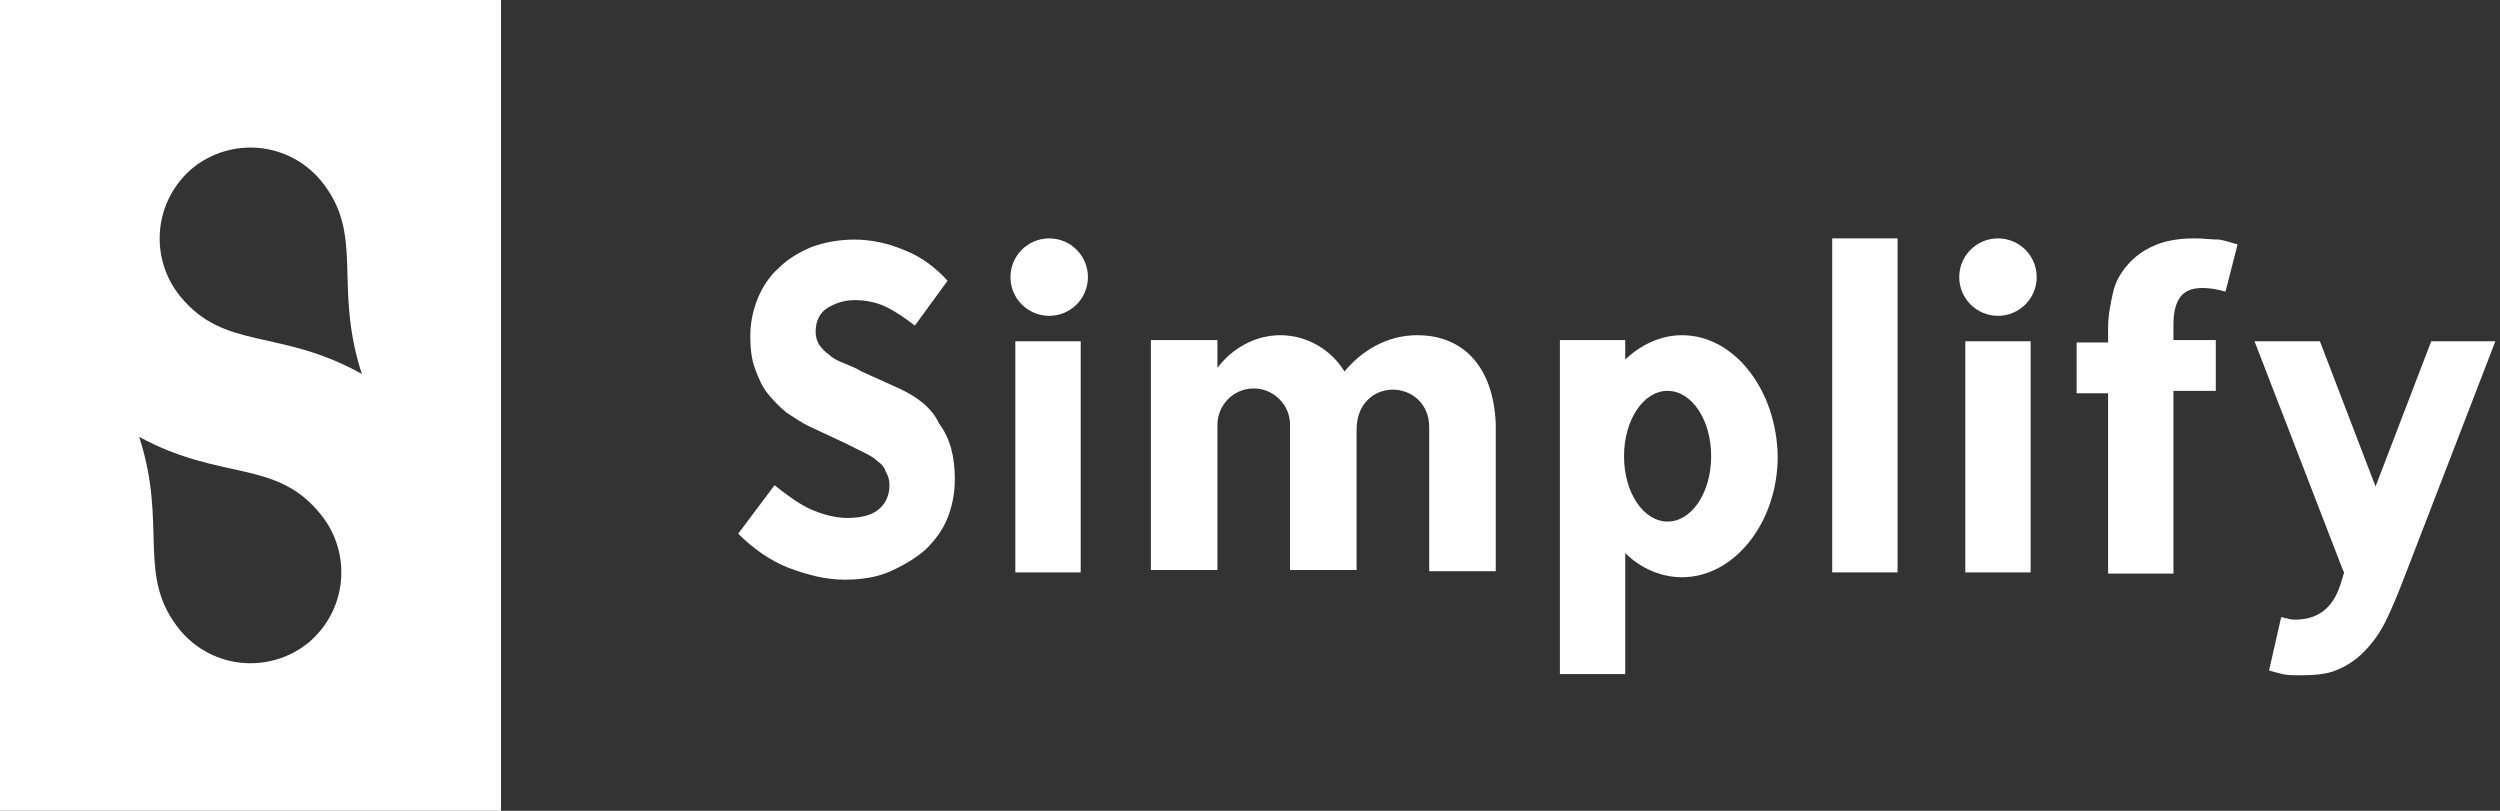
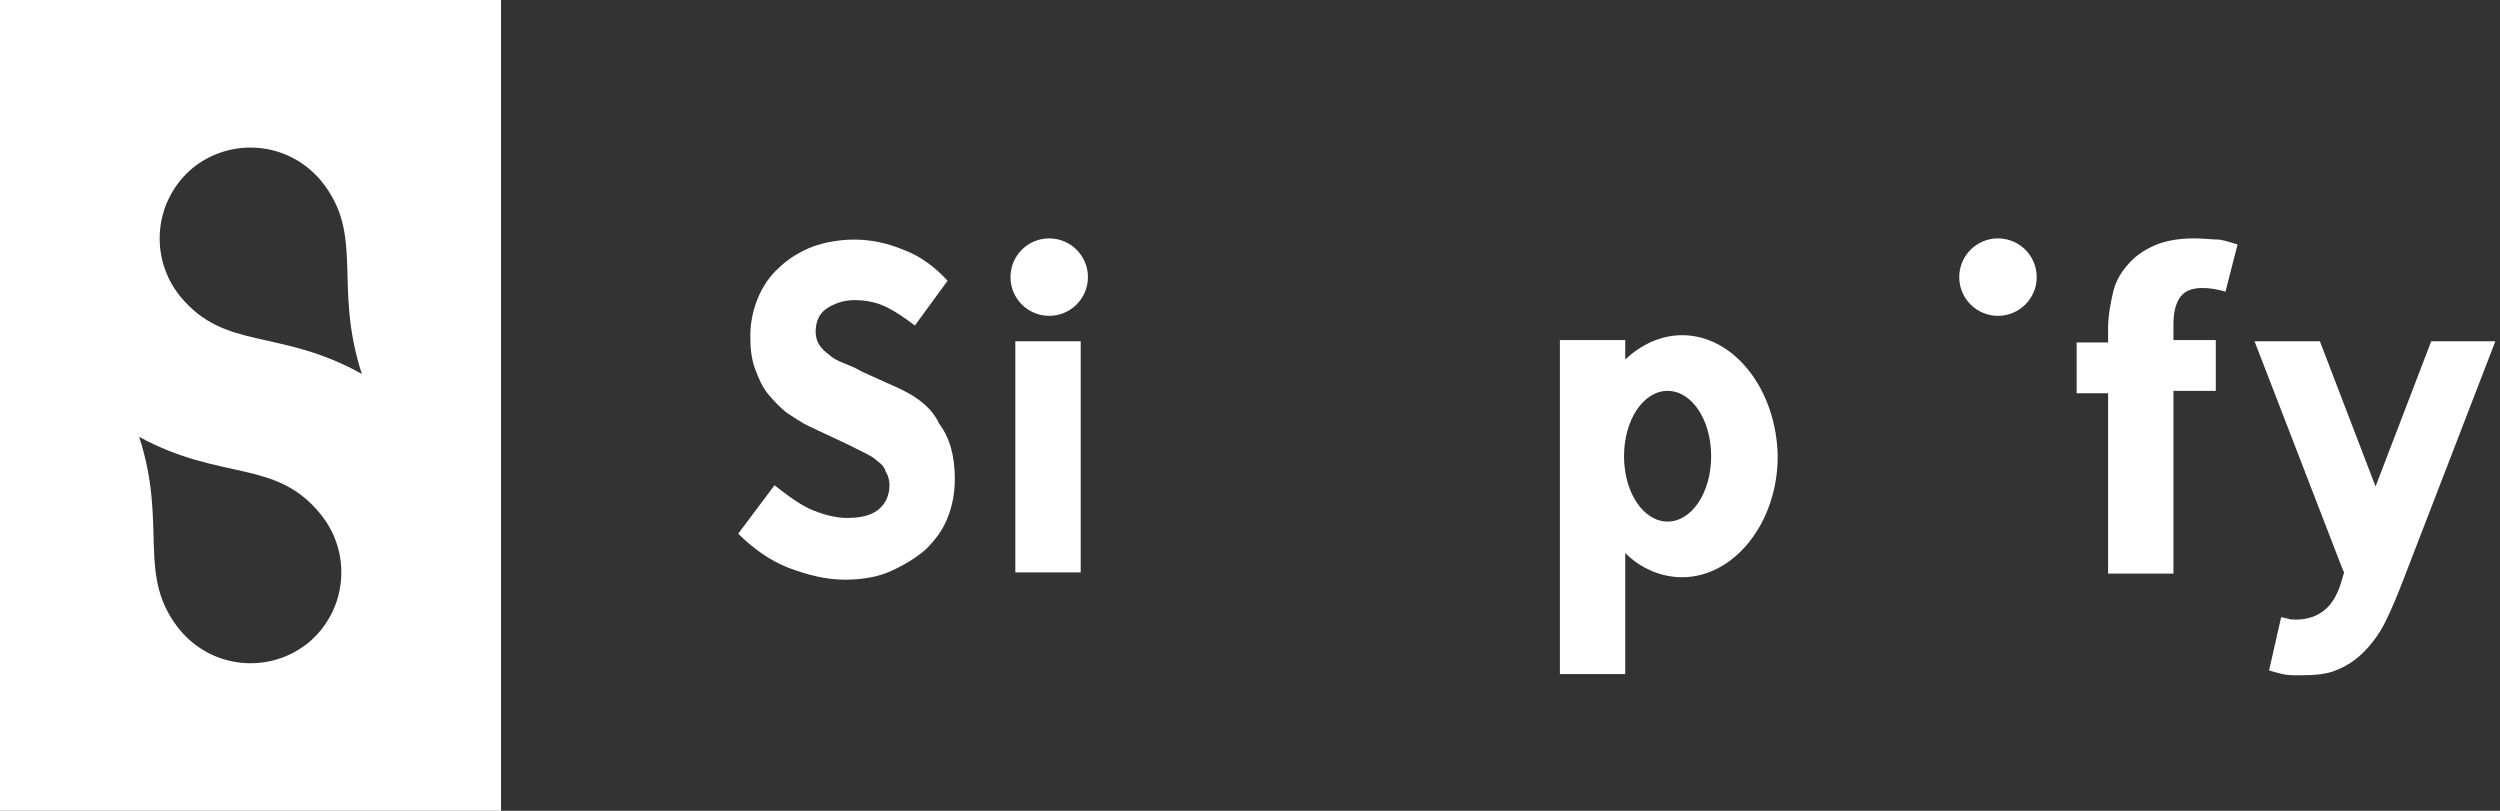
<svg xmlns="http://www.w3.org/2000/svg" width="185" height="60" viewBox="0 0 185 60" fill="none">
  <rect x="0" y="0" width="185" height="60" fill="#333333" stroke="none" />
  <path d="M0 0V60H37.075V0H0ZM22.836 47.552C19.97 49.881 15.761 49.522 13.343 46.657C10.03 42.627 12.448 38.955 10.299 32.328C16.388 35.642 20.418 33.94 23.731 38.06C26.06 40.925 25.701 45.134 22.836 47.552ZM13.343 21.94C11.015 19.075 11.373 14.866 14.239 12.448C17.105 10.119 21.313 10.478 23.731 13.343C27.045 17.373 24.627 21.045 26.776 27.672C20.687 24.269 16.657 25.97 13.343 21.94Z" fill="white" />
  <path d="M66.537 28.745L63.761 27.492C63.313 27.223 62.866 27.044 62.418 26.865C61.97 26.686 61.612 26.507 61.343 26.238C61.075 26.059 60.806 25.79 60.627 25.521C60.448 25.253 60.358 24.895 60.358 24.536C60.358 23.82 60.627 23.193 61.164 22.835C61.702 22.477 62.418 22.208 63.224 22.208C64.12 22.208 64.925 22.387 65.642 22.745C66.358 23.104 66.985 23.551 67.702 24.089L70.12 20.775C69.224 19.79 68.149 18.984 66.985 18.536C65.731 17.999 64.478 17.73 63.224 17.73C62.149 17.73 61.075 17.91 60.09 18.268C59.194 18.626 58.299 19.163 57.672 19.79C56.955 20.417 56.418 21.223 56.06 22.119C55.702 23.014 55.523 23.91 55.523 24.895C55.523 25.79 55.612 26.596 55.881 27.313C56.149 28.029 56.418 28.656 56.866 29.193C57.313 29.73 57.761 30.178 58.209 30.536C58.746 30.895 59.284 31.253 59.821 31.521L62.687 32.865L63.94 33.492C64.299 33.671 64.657 33.85 64.925 34.118C65.194 34.298 65.463 34.566 65.552 34.925C65.731 35.193 65.821 35.551 65.821 35.91C65.821 36.626 65.552 37.253 65.015 37.701C64.478 38.148 63.672 38.328 62.687 38.328C61.791 38.328 60.806 38.059 59.821 37.611C58.925 37.163 58.12 36.536 57.313 35.91L54.627 39.492C55.702 40.566 56.955 41.462 58.299 41.999C59.731 42.536 61.075 42.895 62.508 42.895C63.761 42.895 64.925 42.715 65.91 42.268C66.896 41.82 67.791 41.283 68.507 40.656C69.224 39.939 69.761 39.223 70.12 38.328C70.478 37.432 70.657 36.447 70.657 35.462C70.657 33.76 70.299 32.417 69.493 31.342C68.955 30.178 67.881 29.372 66.537 28.745Z" fill="white" />
  <path d="M79.971 25.254H75.135V42.358H79.971V25.254Z" fill="white" />
  <path d="M77.641 23.372C79.224 23.372 80.507 22.089 80.507 20.506C80.507 18.924 79.224 17.641 77.641 17.641C76.058 17.641 74.775 18.924 74.775 20.506C74.775 22.089 76.058 23.372 77.641 23.372Z" fill="white" />
-   <path d="M140.42 17.641H135.584V42.357H140.42V17.641Z" fill="white" />
  <path d="M162.357 17.641C161.193 17.641 160.208 17.82 159.402 18.178C158.596 18.536 157.969 18.984 157.432 19.611C156.895 20.238 156.537 20.864 156.357 21.671C156.178 22.476 155.999 23.372 155.999 24.267V25.342H153.671V29.103H155.999V42.447H160.835V28.924H163.969V25.163H160.835V23.999C160.835 23.103 161.014 22.387 161.372 21.939C161.731 21.491 162.268 21.312 162.984 21.312C163.522 21.312 164.059 21.402 164.686 21.581L165.581 18.088C165.223 17.999 164.775 17.82 164.238 17.73C163.701 17.73 163.074 17.641 162.357 17.641Z" fill="white" />
  <path d="M179.911 25.254L175.791 36L171.672 25.254H166.836L173.373 42.179L173.463 42.358C173.463 42.358 173.284 42.985 173.194 43.254C172.925 44.06 172.567 44.687 172.03 45.135C171.493 45.582 170.776 45.851 169.881 45.851C169.702 45.851 169.433 45.851 169.254 45.761C169.075 45.761 168.985 45.672 168.806 45.672L167.911 49.612C168.179 49.702 168.537 49.791 168.896 49.881C169.254 49.97 169.702 49.97 170.239 49.97C171.314 49.97 172.209 49.881 172.836 49.612C173.552 49.343 174.269 48.896 174.896 48.269C175.523 47.642 176.06 46.925 176.508 46.03C176.955 45.135 177.403 44.06 177.851 42.896L184.657 25.254H179.911Z" fill="white" />
-   <path d="M150.267 25.254H145.432V42.358H150.267V25.254Z" fill="white" />
  <path d="M147.85 23.372C149.433 23.372 150.716 22.089 150.716 20.506C150.716 18.924 149.433 17.641 147.85 17.641C146.267 17.641 144.984 18.924 144.984 20.506C144.984 22.089 146.267 23.372 147.85 23.372Z" fill="white" />
  <path d="M124.476 24.805C122.864 24.805 121.432 25.521 120.267 26.596V25.163H115.432V49.879H120.267V40.924C121.432 42.088 122.954 42.715 124.476 42.715C128.327 42.715 131.551 38.685 131.551 33.76C131.461 28.834 128.327 24.805 124.476 24.805ZM123.402 38.596C121.611 38.596 120.178 36.447 120.178 33.76C120.178 31.073 121.611 28.924 123.402 28.924C125.193 28.924 126.626 31.073 126.626 33.76C126.626 36.447 125.193 38.596 123.402 38.596Z" fill="white" />
-   <path d="M104.866 24.805C102.627 24.805 100.746 25.969 99.492 27.491C98.507 25.879 96.716 24.805 94.746 24.805C92.866 24.805 91.164 25.79 90.089 27.223V25.163H85.164V33.67V42.178H90.089V31.432C90.089 29.999 91.254 28.745 92.776 28.745C94.209 28.745 95.463 29.909 95.463 31.432V42.178H100.388V31.79C100.388 29.82 101.731 28.834 103.075 28.834C104.418 28.834 105.761 29.82 105.761 31.611V42.267H110.686V31.342C110.507 27.223 108.358 24.805 104.866 24.805Z" fill="white" />
</svg>